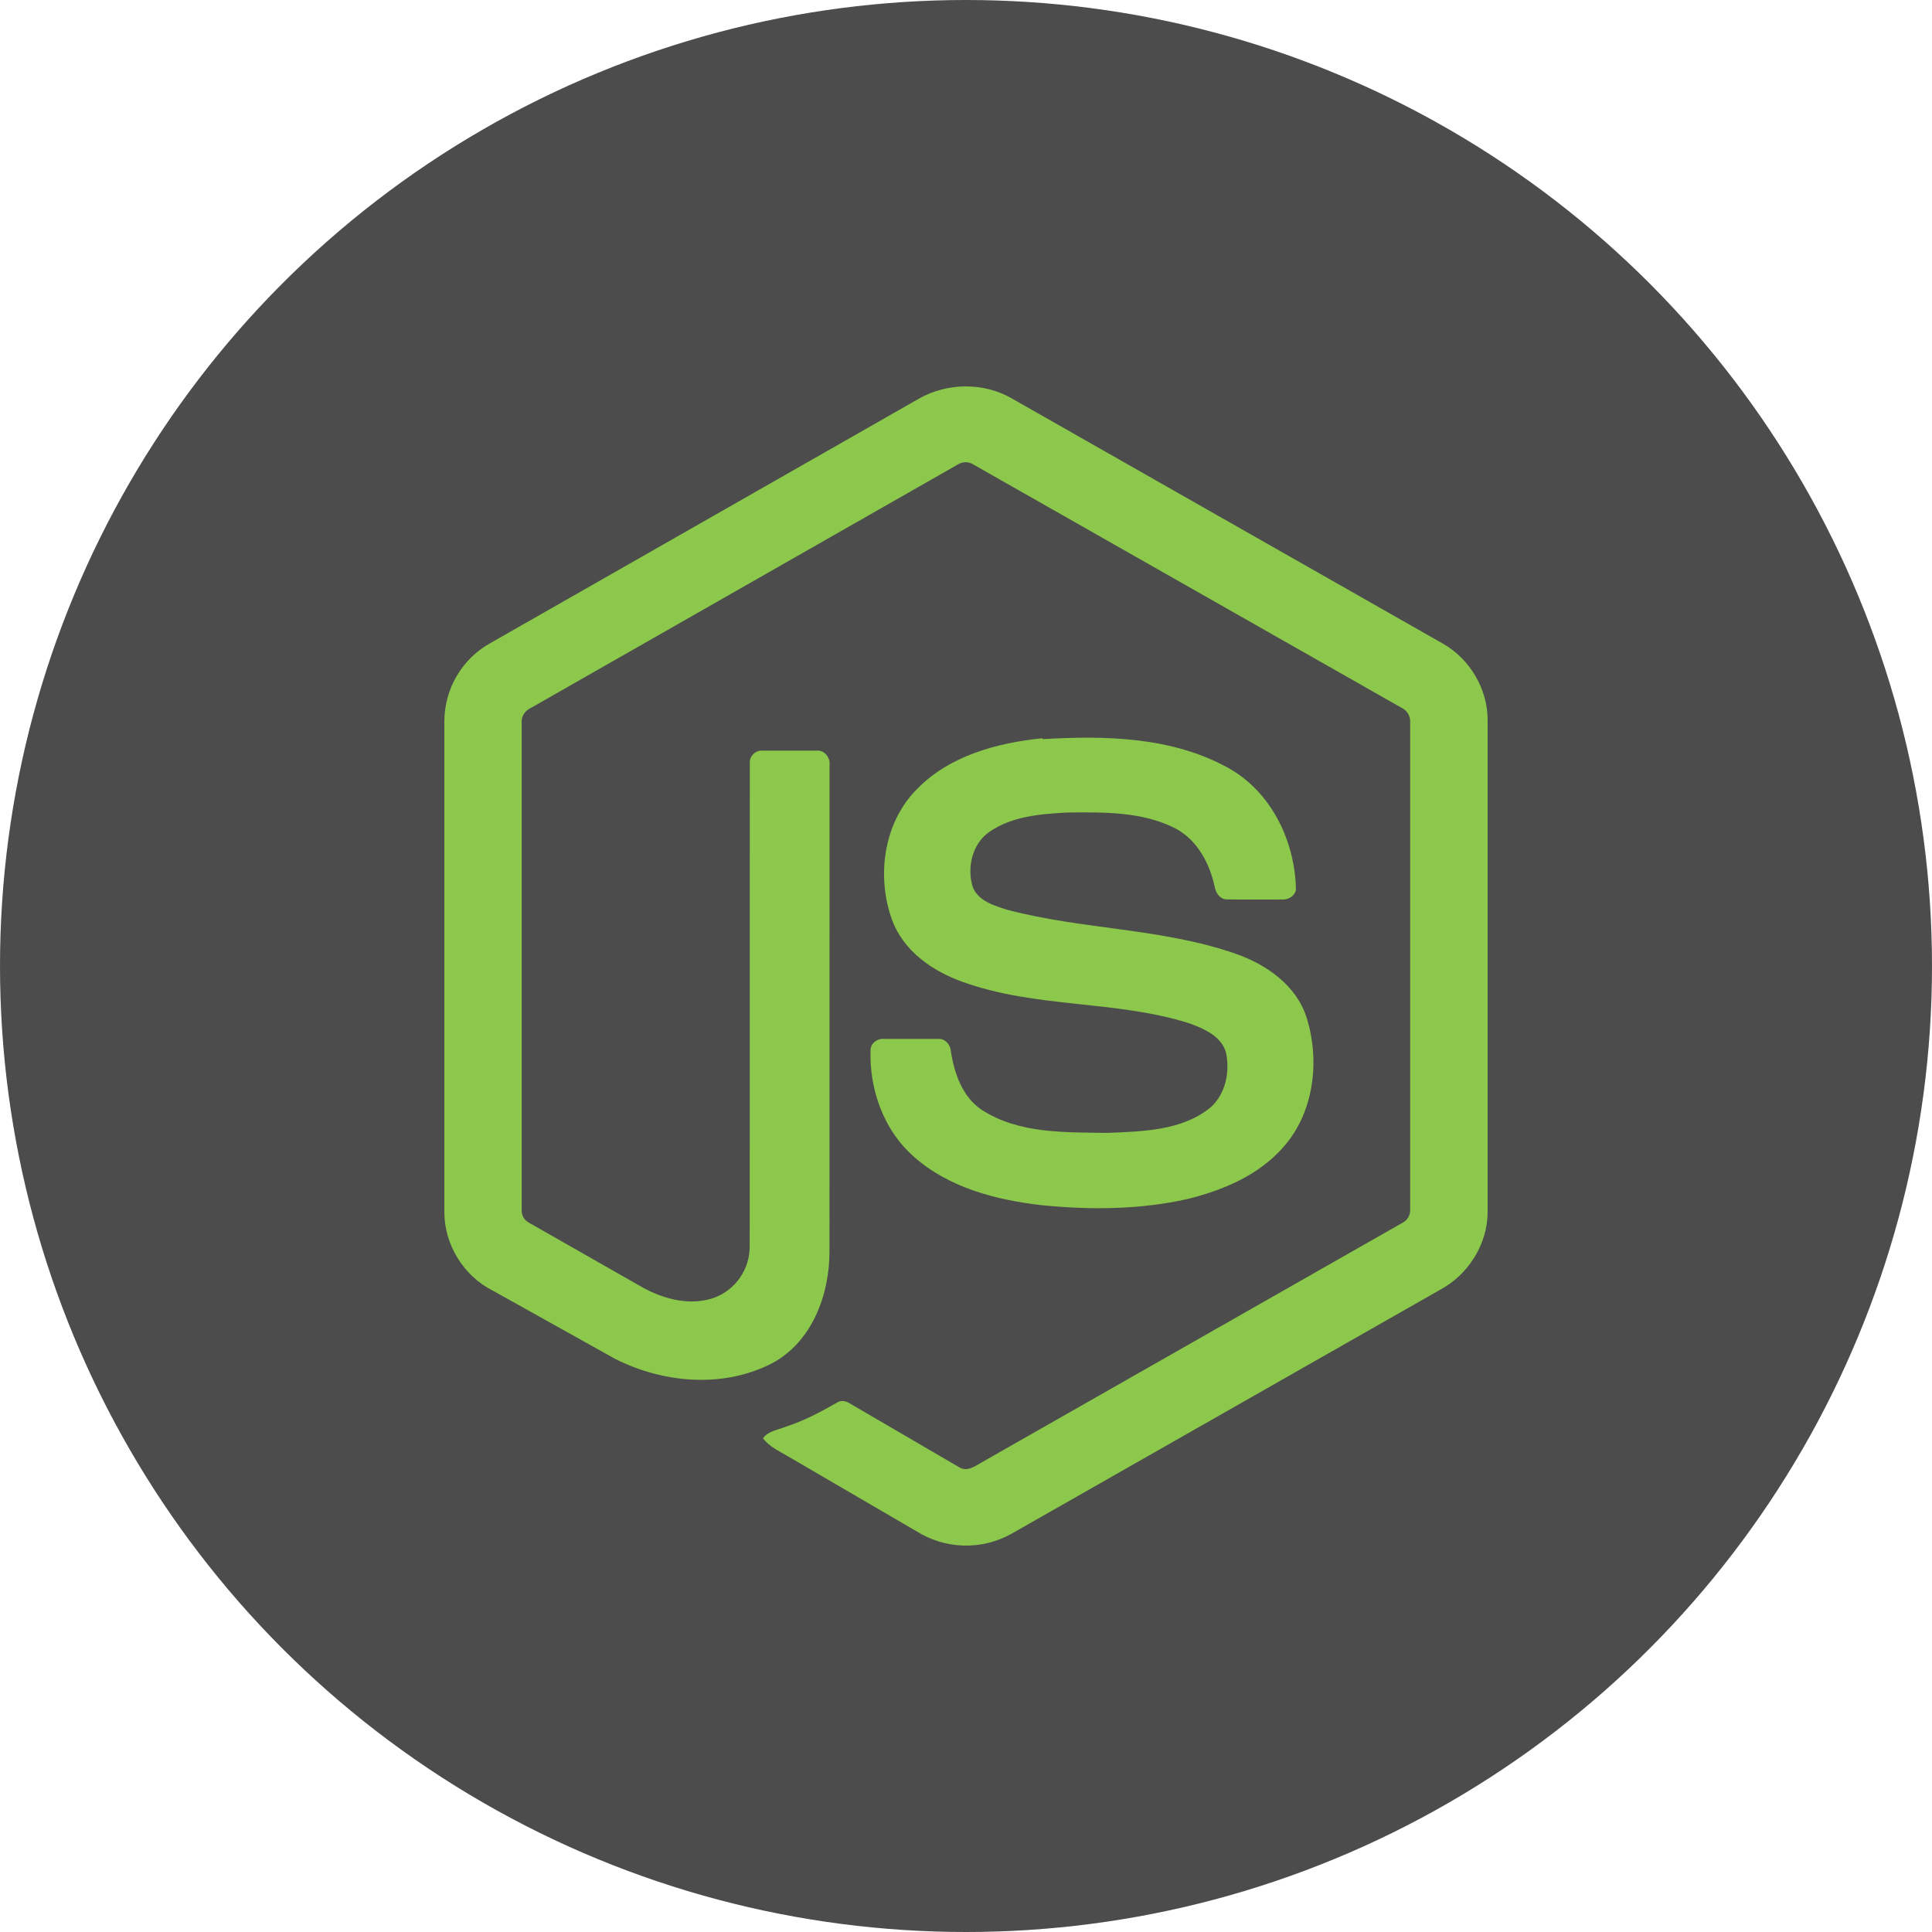
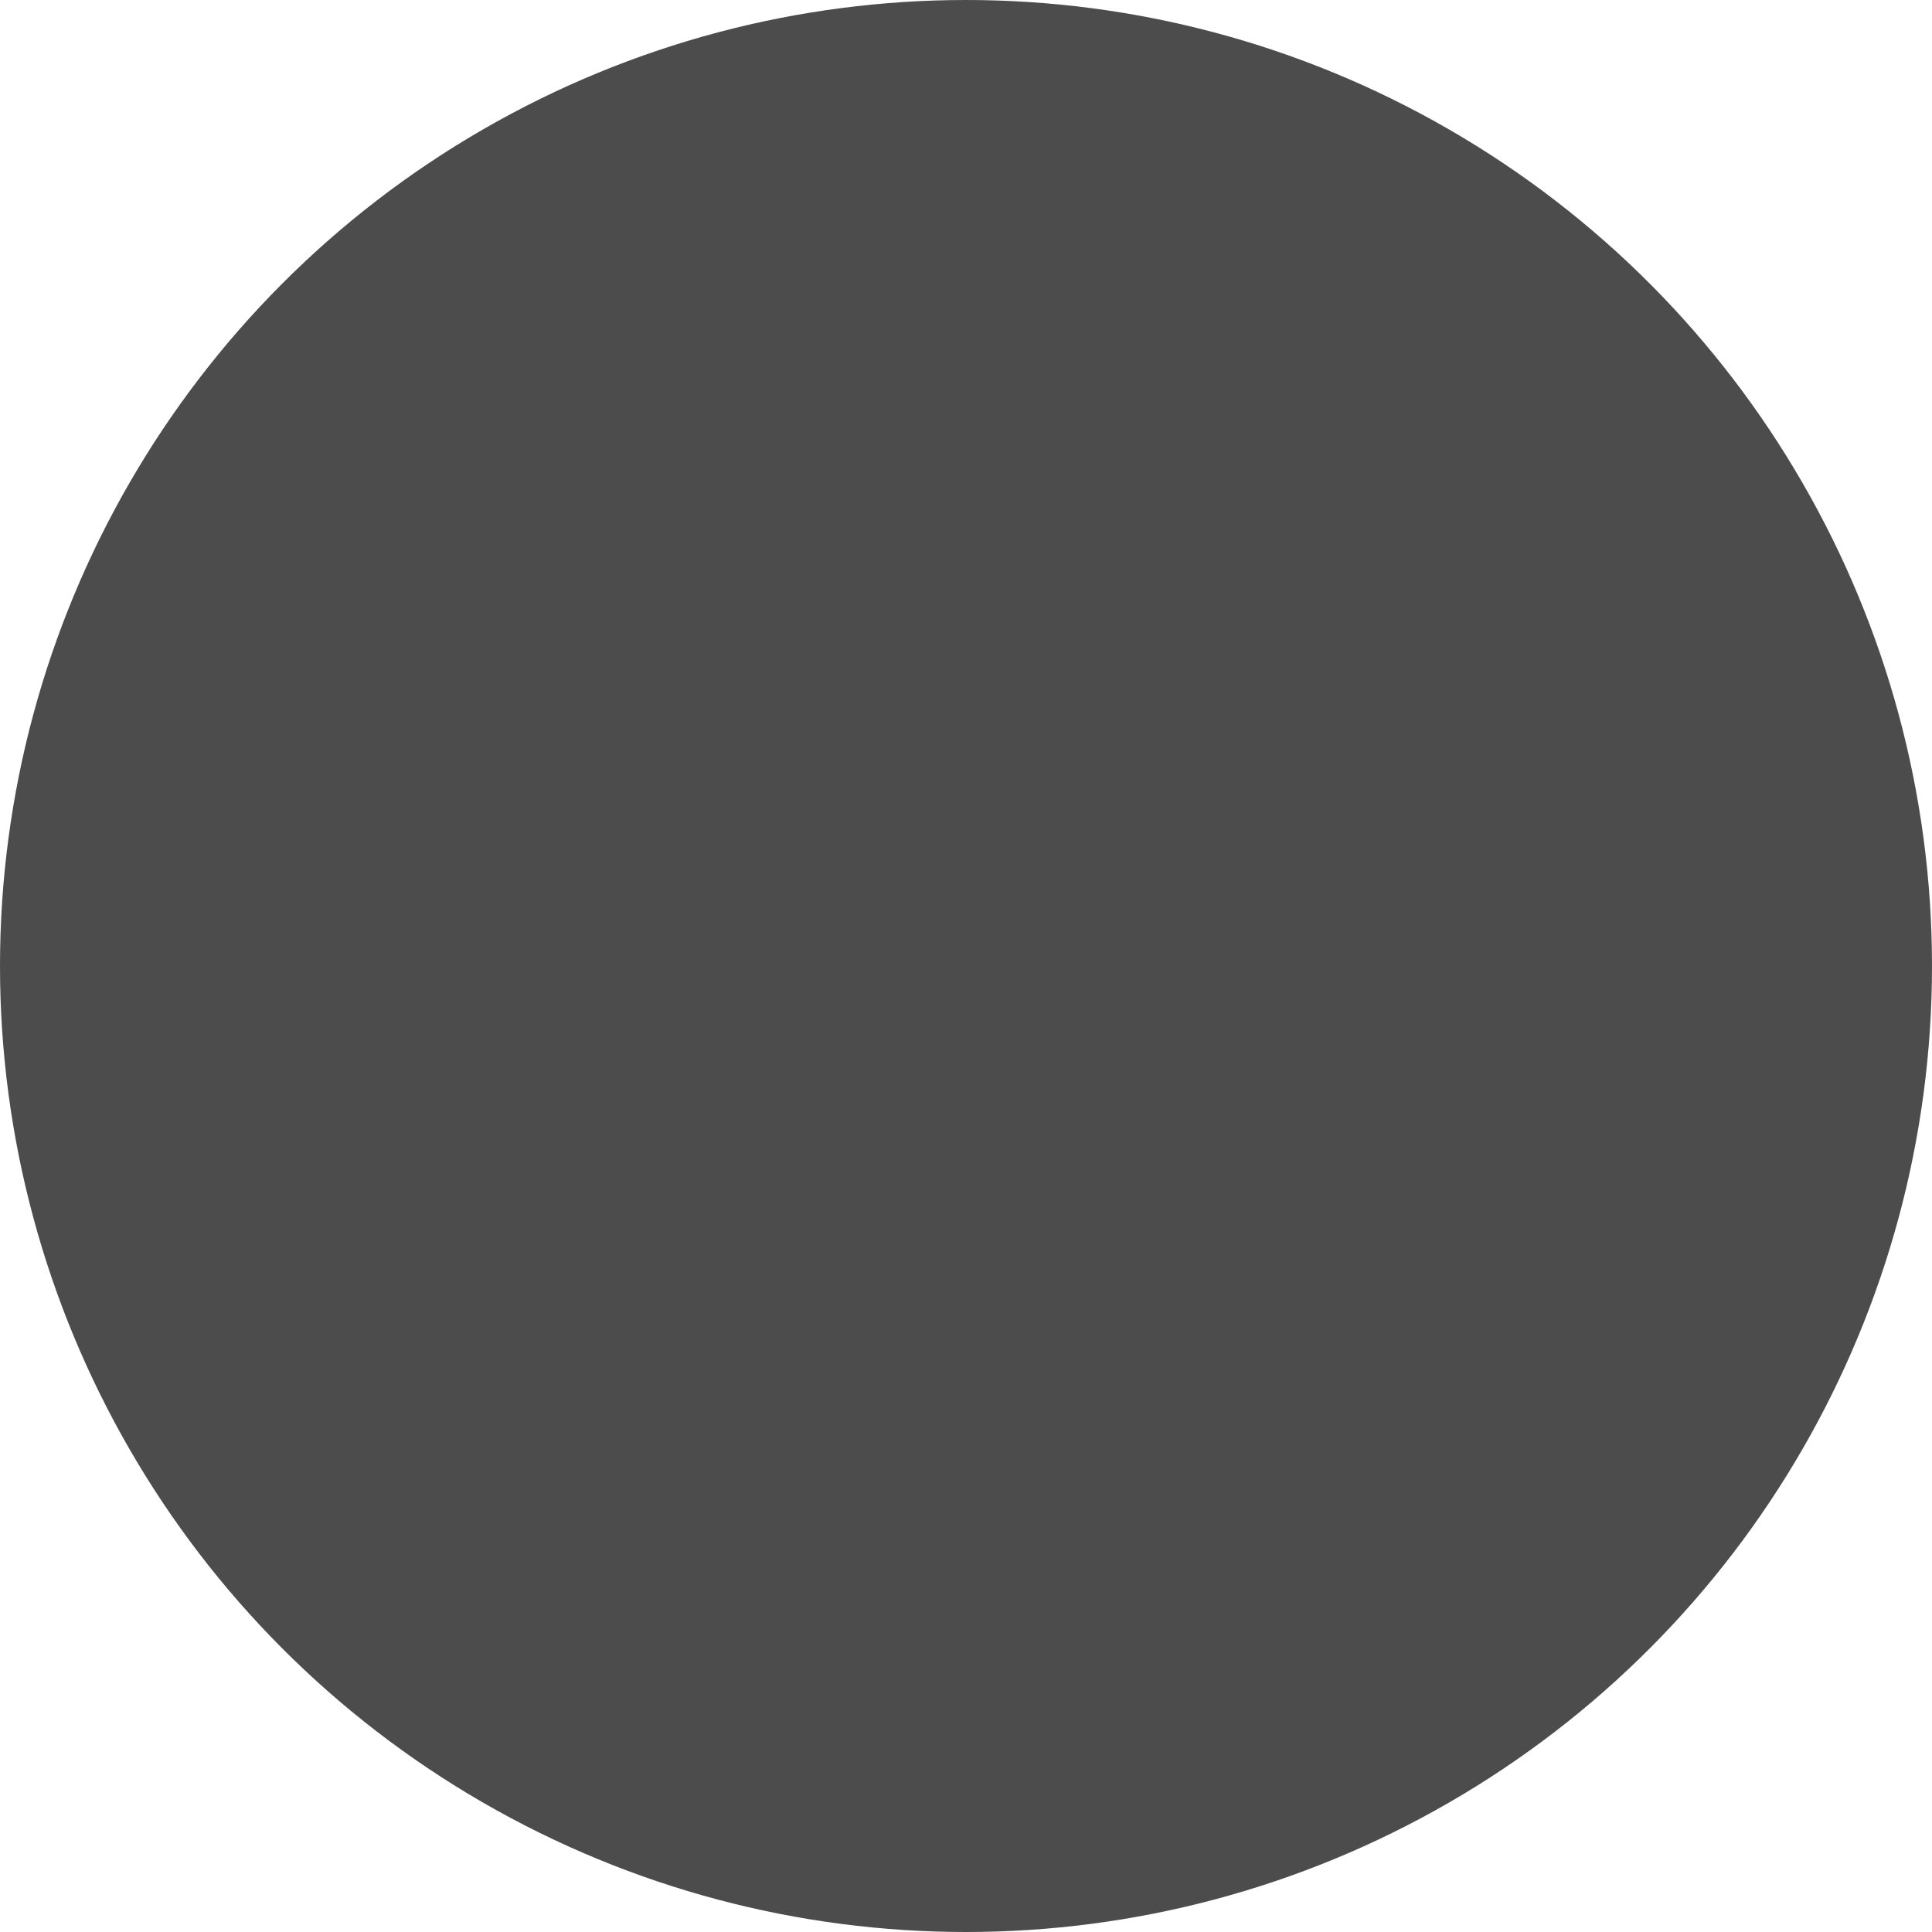
<svg xmlns="http://www.w3.org/2000/svg" width="100" height="100" viewBox="0 0 100 100" fill="none">
  <circle cx="50" cy="50" r="50" fill="black" fill-opacity="0.7" />
-   <path d="M47.552 20.641C49.045 19.788 50.948 19.785 52.403 20.641L74.686 33.315C76.08 34.106 77.013 35.674 77 37.295V62.707C77.009 64.396 75.985 65.998 74.515 66.773L52.351 79.389C51.593 79.812 50.736 80.022 49.87 79.998C49.005 79.974 48.161 79.716 47.427 79.252L40.776 75.374C40.323 75.101 39.813 74.885 39.493 74.442C39.776 74.058 40.28 74.01 40.69 73.84C41.616 73.543 42.463 73.087 43.313 72.605C43.528 72.455 43.791 72.511 43.996 72.647L49.668 75.956C50.073 76.191 50.483 75.881 50.83 75.683L72.593 63.291C72.862 63.159 73.011 62.873 72.989 62.576V37.408C73.019 37.069 72.826 36.76 72.522 36.623L50.414 24.061C50.287 23.972 50.136 23.925 49.981 23.924C49.826 23.924 49.674 23.971 49.547 24.059L27.47 36.647C27.172 36.785 26.966 37.09 27.004 37.428V62.596C26.978 62.894 27.134 63.174 27.405 63.302L33.304 66.662C34.412 67.265 35.772 67.604 36.993 67.161C37.526 66.958 37.986 66.595 38.31 66.121C38.634 65.647 38.806 65.085 38.804 64.509L38.81 39.492C38.784 39.121 39.131 38.814 39.487 38.852H42.323C42.696 38.842 42.989 39.241 42.938 39.614L42.933 64.789C42.935 67.026 42.024 69.458 39.974 70.555C37.448 71.873 34.325 71.596 31.828 70.329L25.485 66.79C23.993 66.037 22.991 64.411 23 62.724V37.312C23.006 36.486 23.231 35.676 23.652 34.968C24.072 34.259 24.673 33.677 25.392 33.281L47.552 20.641ZM53.978 38.257C57.2 38.068 60.649 38.132 63.548 39.734C65.793 40.962 67.037 43.537 67.078 46.056C67.015 46.394 66.664 46.583 66.343 46.558C65.41 46.556 64.474 46.571 63.537 46.553C63.14 46.568 62.91 46.199 62.86 45.845C62.591 44.64 61.94 43.448 60.817 42.867C59.093 41.995 57.093 42.038 55.213 42.057C53.84 42.133 52.364 42.251 51.202 43.064C50.306 43.682 50.037 44.947 50.356 45.929C50.655 46.65 51.481 46.882 52.155 47.096C56.039 48.12 60.153 48.038 63.965 49.369C65.541 49.918 67.084 50.987 67.625 52.653C68.33 54.886 68.022 57.555 66.45 59.347C65.173 60.823 63.315 61.606 61.459 62.062C58.991 62.617 56.431 62.63 53.925 62.382C51.569 62.111 49.117 61.486 47.298 59.867C45.742 58.504 44.985 56.381 45.06 54.333C45.078 53.986 45.42 53.745 45.75 53.773H48.548C48.925 53.747 49.202 54.075 49.22 54.432C49.394 55.562 49.821 56.785 50.813 57.444C52.728 58.69 55.129 58.604 57.319 58.639C59.134 58.559 61.172 58.534 62.655 57.322C63.438 56.631 63.668 55.477 63.457 54.483C63.227 53.644 62.338 53.254 61.591 52.977C57.757 51.754 53.597 52.198 49.8 50.812C48.259 50.263 46.769 49.224 46.177 47.626C45.351 45.367 45.73 42.567 47.47 40.836C49.149 39.113 51.612 38.449 53.944 38.212L53.978 38.257Z" fill="#8CC84B" />
</svg>